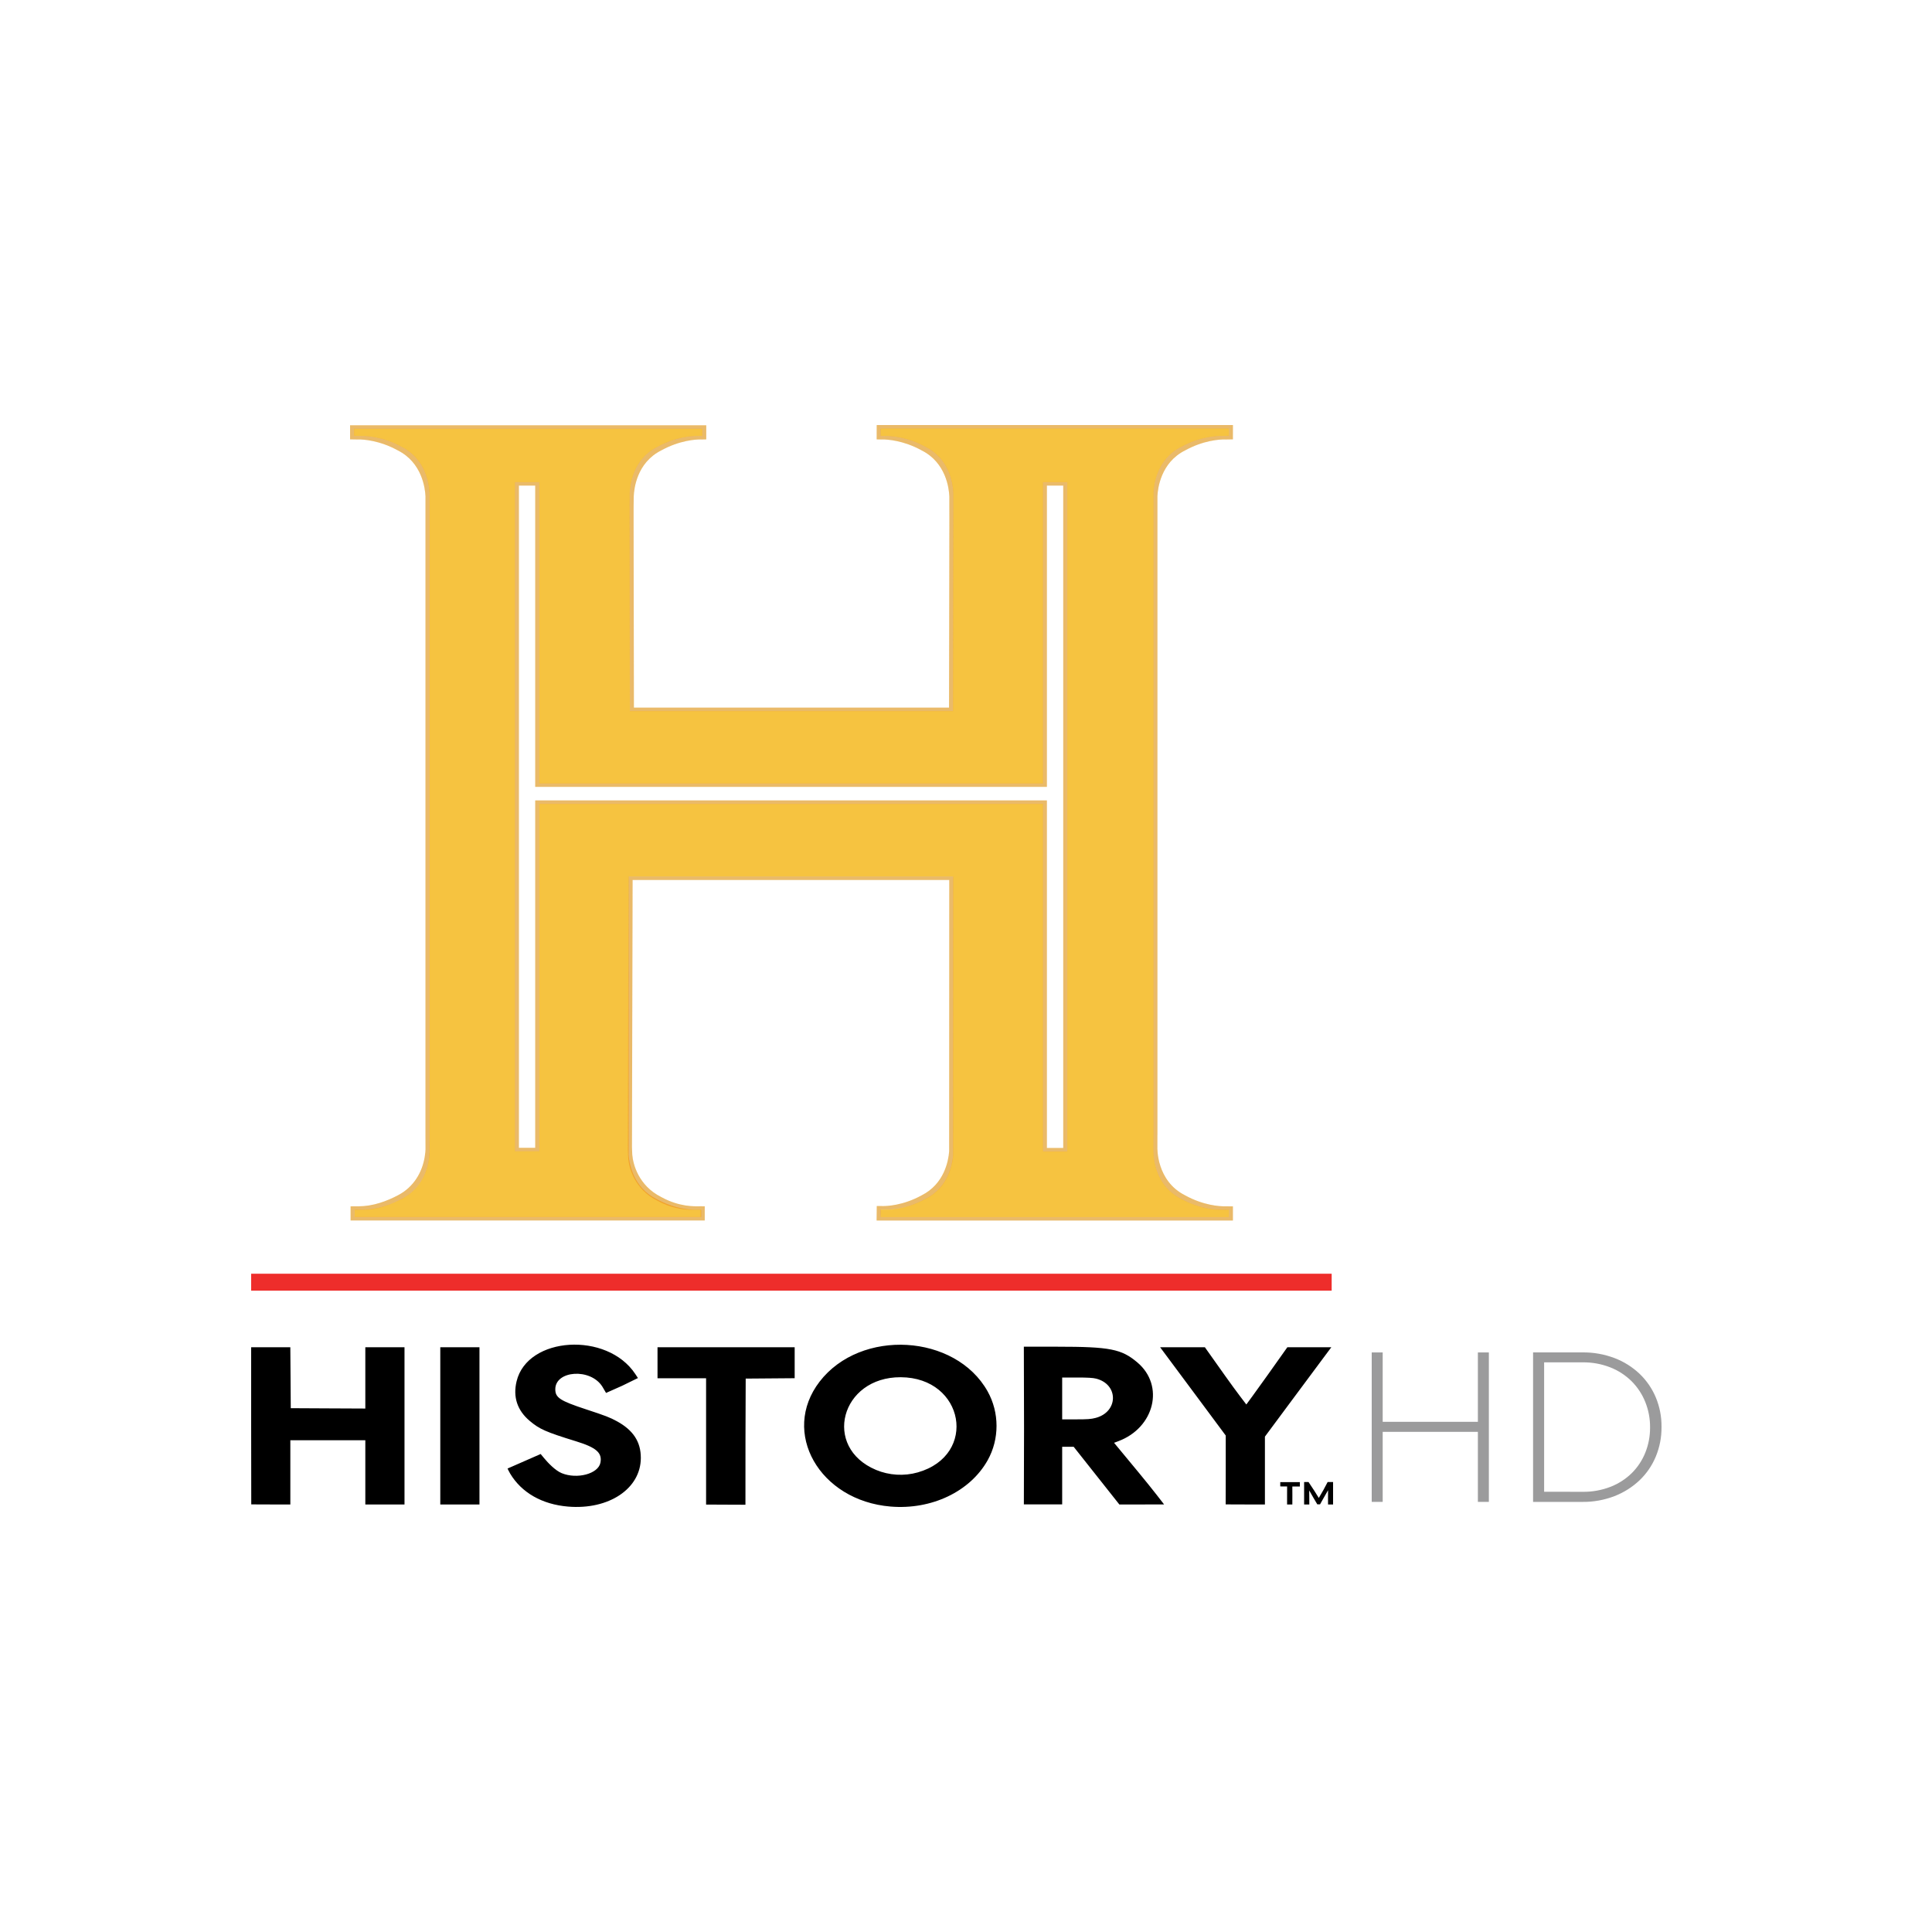
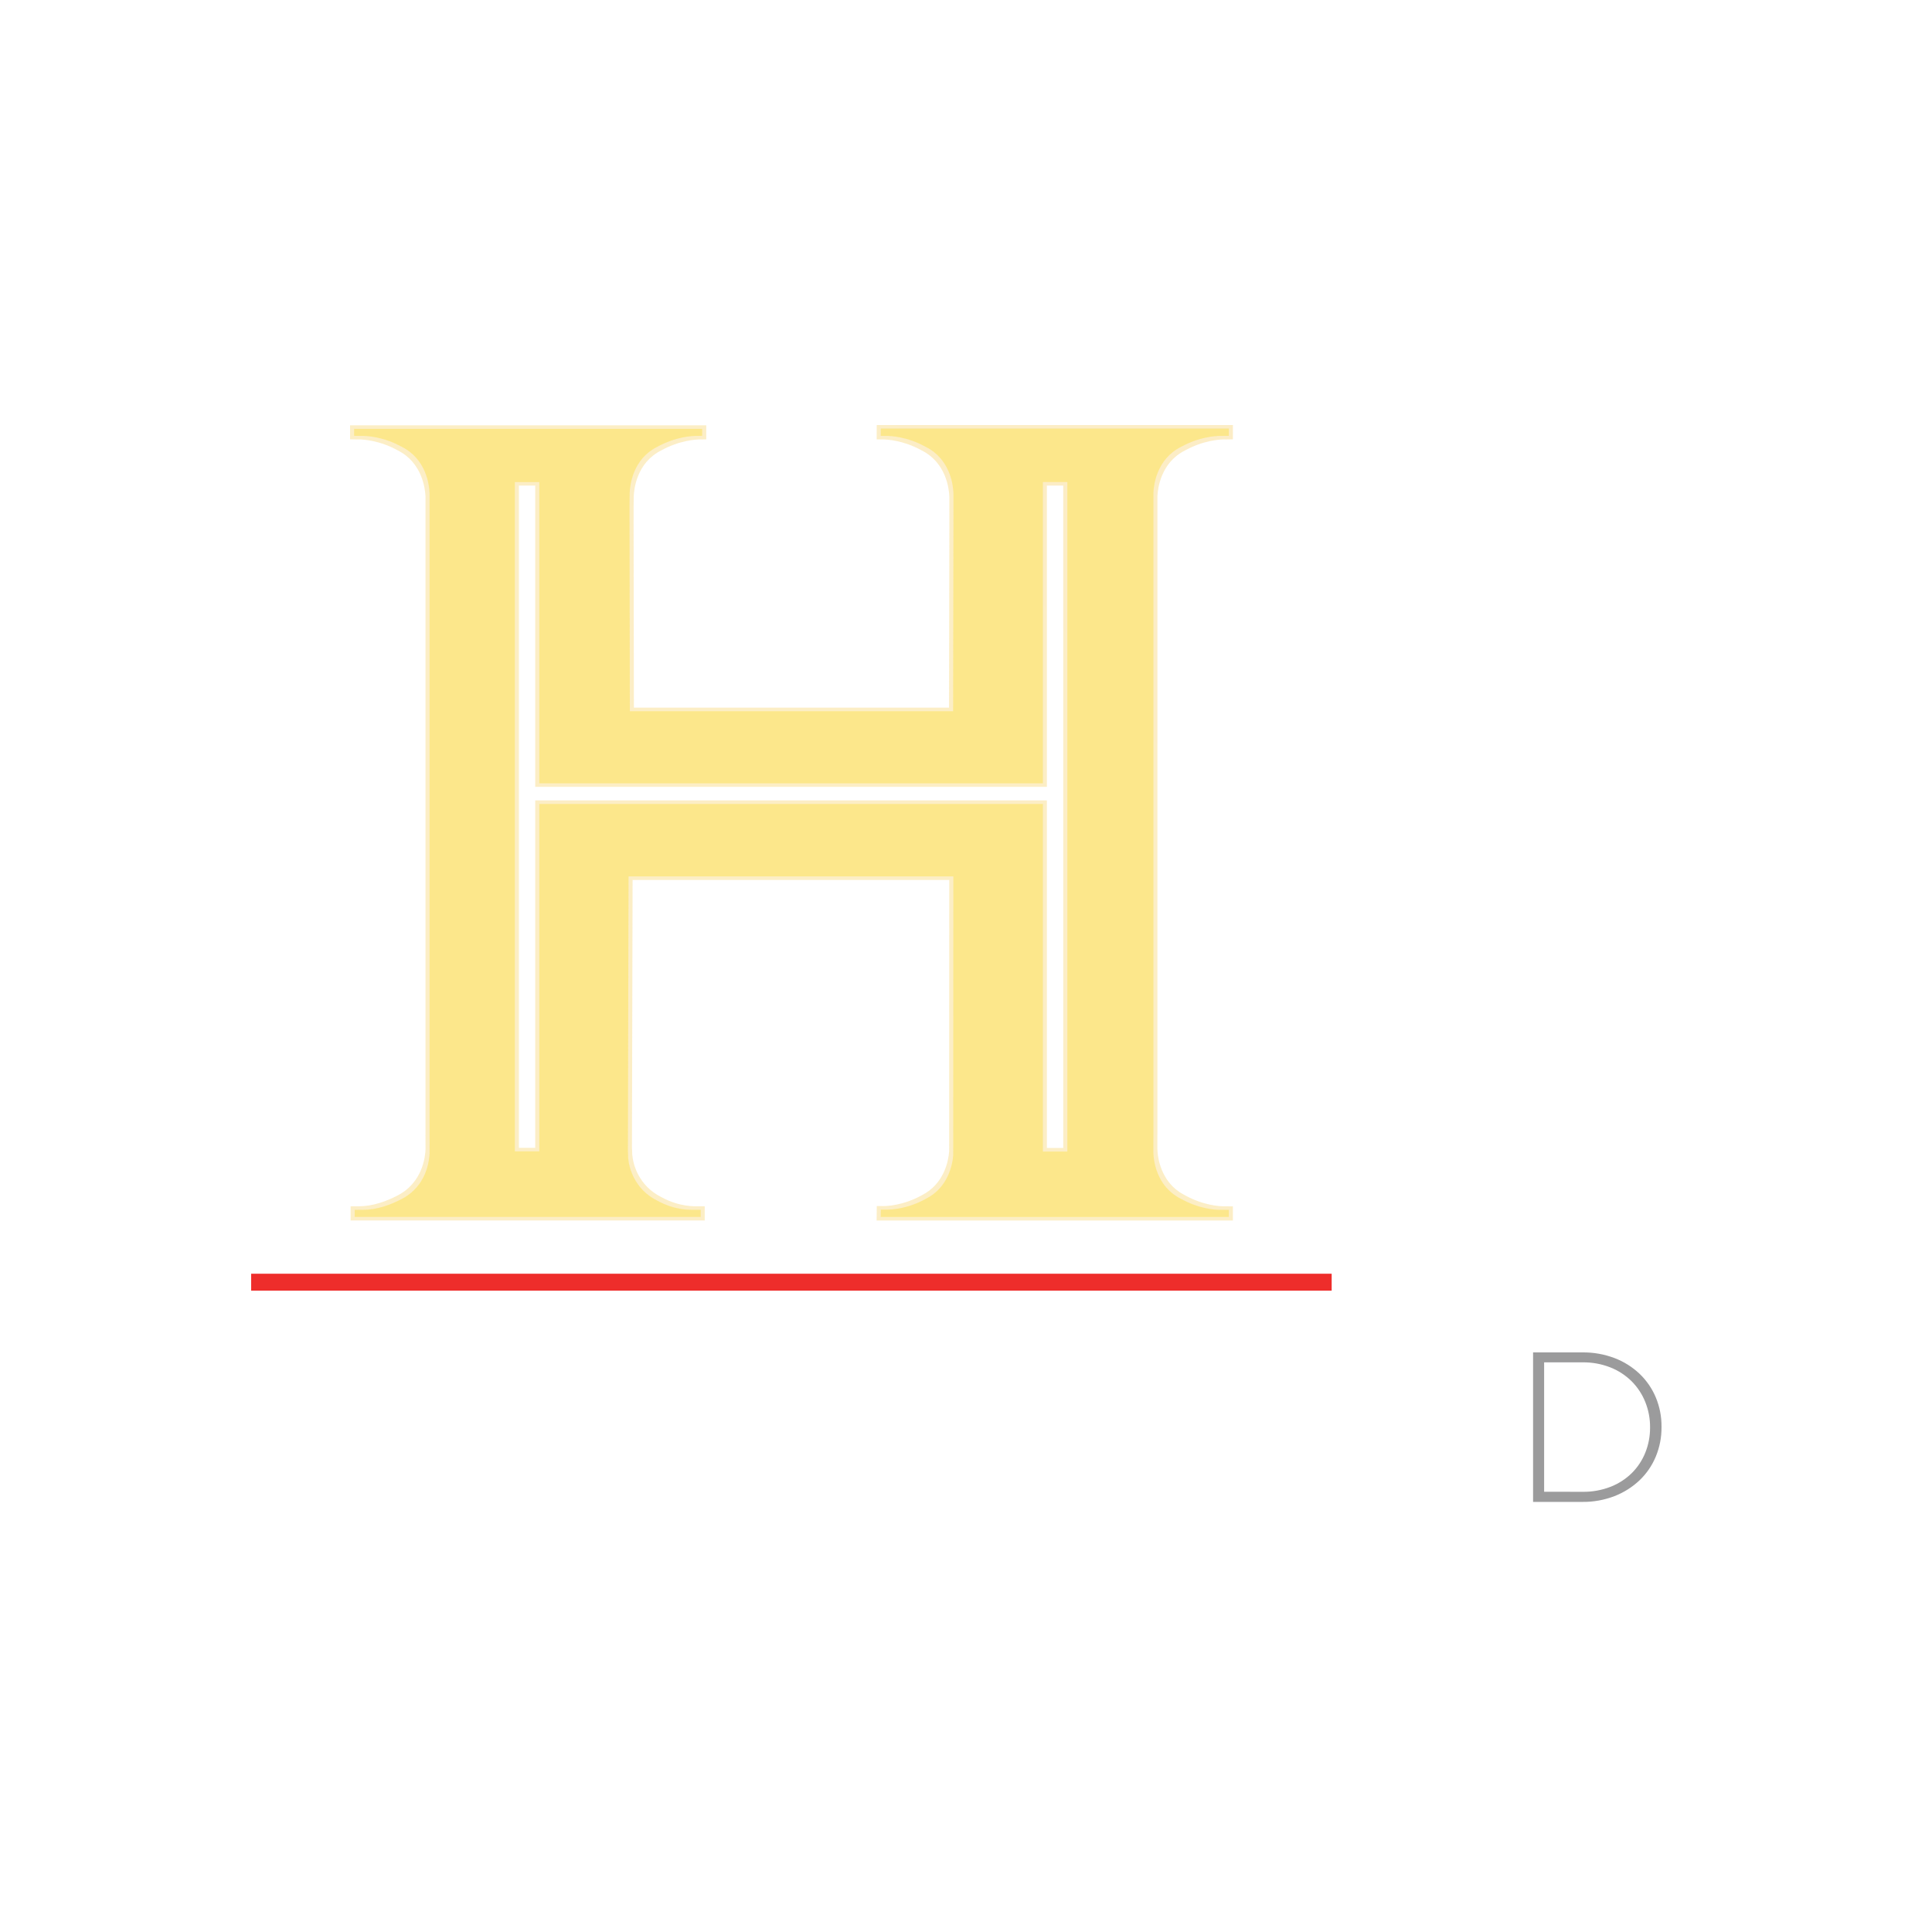
<svg xmlns="http://www.w3.org/2000/svg" width="100" height="100" viewBox="0 0 100 100" fill="none">
  <path d="M18.147 63.171V62.439L18.51 62.437C18.519 62.437 18.538 62.438 18.562 62.438C19.295 62.438 20.006 62.182 20.621 61.855C21.416 61.431 21.842 60.69 21.979 59.907C22.01 59.725 22.032 59.541 22.025 59.357C22.025 59.357 22.025 58.745 22.023 58.745V25.689C22.006 25.287 21.85 23.945 20.587 23.311C19.637 22.787 18.797 22.745 18.564 22.745C18.539 22.745 18.522 22.745 18.512 22.747L18.12 22.74V22.012H36.555V22.742L36.303 22.747C36.293 22.747 36.278 22.745 36.253 22.745C36.019 22.745 35.181 22.787 34.224 23.314C32.963 23.947 32.818 25.294 32.802 25.692L32.795 26.254L32.794 26.411V26.76L32.811 36.628H49.122L49.14 26.761C49.14 26.761 49.14 26.255 49.138 26.255V25.698C49.122 25.294 48.972 23.949 47.702 23.311C46.752 22.787 45.914 22.745 45.678 22.745C45.654 22.745 45.637 22.745 45.628 22.747L45.377 22.742L45.379 22H63.816L63.815 22.74L63.419 22.747C63.41 22.747 63.393 22.745 63.367 22.745C63.133 22.745 62.295 22.787 61.338 23.314C60.081 23.945 59.926 25.287 59.908 25.683V58.745H59.906V59.362C59.903 59.428 59.852 61.124 61.344 61.872C62.294 62.397 63.132 62.438 63.365 62.438C63.391 62.438 63.408 62.438 63.417 62.437L63.815 62.441V63.172H57.35H45.374L45.382 62.425H45.63C45.637 62.425 45.651 62.427 45.673 62.427C45.907 62.427 46.739 62.402 47.705 61.87C48.874 61.283 49.09 60.087 49.128 59.599V59.588L49.134 45.546H32.743L32.71 59.376L32.726 59.765C32.764 60.253 33.047 61.368 34.224 61.958C35.174 62.483 35.969 62.437 36.203 62.437C36.229 62.437 36.246 62.437 36.255 62.435L36.477 62.438V63.17H18.147V63.171ZM26.858 59.411H27.703V41.429H54.187V59.419H55.033V25.133H54.187V40.728H27.703V25.134H26.858V59.411Z" fill="url(#paint0_linear_836_154)" fill-opacity="0.3" />
-   <path d="M18.147 63.171V62.439L18.51 62.437C18.519 62.437 18.538 62.438 18.562 62.438C19.295 62.438 20.006 62.182 20.621 61.855C21.416 61.431 21.842 60.69 21.979 59.907C22.01 59.725 22.032 59.541 22.025 59.357C22.025 59.357 22.025 58.745 22.023 58.745V25.689C22.006 25.287 21.85 23.945 20.587 23.311C19.637 22.787 18.797 22.745 18.564 22.745C18.539 22.745 18.522 22.745 18.512 22.747L18.12 22.74V22.012H36.555V22.742L36.303 22.747C36.293 22.747 36.278 22.745 36.253 22.745C36.019 22.745 35.181 22.787 34.224 23.314C32.963 23.947 32.818 25.294 32.802 25.692L32.795 26.254L32.794 26.411V26.76L32.811 36.628H49.122L49.14 26.761C49.14 26.761 49.14 26.255 49.138 26.255V25.698C49.122 25.294 48.972 23.949 47.702 23.311C46.752 22.787 45.914 22.745 45.678 22.745C45.654 22.745 45.637 22.745 45.628 22.747L45.377 22.742L45.379 22H63.816L63.815 22.74L63.419 22.747C63.41 22.747 63.393 22.745 63.367 22.745C63.133 22.745 62.295 22.787 61.338 23.314C60.081 23.945 59.926 25.287 59.908 25.683V58.745H59.906V59.362C59.903 59.428 59.852 61.124 61.344 61.872C62.294 62.397 63.132 62.438 63.365 62.438C63.391 62.438 63.408 62.438 63.417 62.437L63.815 62.441V63.172H57.35H45.374L45.382 62.425H45.63C45.637 62.425 45.651 62.427 45.673 62.427C45.907 62.427 46.739 62.402 47.705 61.87C48.874 61.283 49.09 60.087 49.128 59.599V59.588L49.134 45.546H32.743L32.71 59.376L32.726 59.765C32.764 60.253 33.047 61.368 34.224 61.958C35.174 62.483 35.969 62.437 36.203 62.437C36.229 62.437 36.246 62.437 36.255 62.435L36.477 62.438V63.17H18.147V63.171ZM26.858 59.411H27.703V41.429H54.187V59.419H55.033V25.133H54.187V40.728H27.703V25.134H26.858V59.411Z" fill="url(#paint1_linear_836_154)" fill-opacity="0.6" />
  <path d="M68.927 65.928H13V66.805H68.927V65.928Z" fill="#EE2D2B" />
-   <path d="M18.361 62.987V62.623L18.724 62.62C18.732 62.62 18.751 62.622 18.775 62.622C19.009 62.622 19.849 62.581 20.804 62.053C22.29 61.309 22.238 59.613 22.236 59.541V58.928H22.235V25.505C22.218 25.102 22.061 23.761 20.799 23.127C19.849 22.602 19.009 22.561 18.775 22.561C18.751 22.561 18.734 22.561 18.724 22.562L18.332 22.556V22.196H36.343V22.557L36.092 22.562C36.082 22.562 36.066 22.561 36.042 22.561C35.808 22.561 34.97 22.602 34.013 23.13C32.752 23.763 32.605 25.109 32.59 25.507L32.584 26.07L32.582 26.227V26.576L32.6 36.811H49.334L49.351 26.577V26.071H49.35V25.514C49.334 25.11 49.183 23.764 47.913 23.127C46.963 22.602 46.125 22.561 45.89 22.561C45.866 22.561 45.849 22.561 45.84 22.562L45.589 22.557L45.587 22.186H63.601L63.603 22.556L63.207 22.562C63.198 22.562 63.181 22.561 63.155 22.561C62.921 22.561 62.083 22.602 61.126 23.13C59.869 23.761 59.714 25.102 59.697 25.499V58.928H59.694V59.546C59.691 59.612 59.641 61.307 61.132 62.056C62.082 62.581 62.92 62.622 63.154 62.622C63.18 62.622 63.197 62.622 63.205 62.62L63.603 62.624V62.988H57.138H45.586V62.626H45.834C45.841 62.626 45.856 62.627 45.877 62.627C46.111 62.627 46.95 62.586 47.915 62.053C49.084 61.467 49.299 60.27 49.338 59.783V59.772L49.344 45.361H32.534L32.539 59.777V59.782C32.577 60.269 32.792 61.466 33.968 62.056C34.919 62.581 35.756 62.622 35.99 62.622C36.016 62.622 36.033 62.622 36.042 62.62L36.292 62.623V62.987H18.361ZM26.649 59.594H27.916V41.613H53.977V59.603H55.246V24.949H53.977V40.544H27.916V24.95H26.649V59.594Z" fill="url(#paint2_linear_836_154)" />
-   <path d="M18.361 62.988V62.624L18.724 62.621C18.732 62.621 18.751 62.623 18.775 62.623C19.009 62.623 19.849 62.581 20.805 62.054C22.29 61.31 22.238 59.614 22.237 59.541V58.929H22.235V25.506C22.218 25.103 22.062 23.761 20.799 23.128C19.849 22.603 19.009 22.562 18.775 22.562C18.751 22.562 18.734 22.562 18.724 22.563L18.332 22.557V22.197H36.344V22.558L36.093 22.563C36.083 22.563 36.067 22.562 36.043 22.562C35.809 22.562 34.971 22.603 34.014 23.13C32.752 23.764 32.607 25.111 32.592 25.508L32.584 26.07L32.583 26.228V26.576L32.6 36.812H49.335L49.352 26.578V26.072H49.351V25.514C49.335 25.111 49.184 23.765 47.914 23.128C46.964 22.603 46.126 22.562 45.891 22.562C45.867 22.562 45.849 22.562 45.841 22.563L45.59 22.558L45.591 22.185H63.606L63.605 22.557L63.209 22.563C63.2 22.563 63.183 22.562 63.157 22.562C62.923 22.562 62.085 22.603 61.128 23.13C59.871 23.761 59.716 25.103 59.699 25.499V58.929H59.696V59.547C59.693 59.613 59.643 61.308 61.133 62.057C62.084 62.581 62.922 62.623 63.156 62.623C63.181 62.623 63.199 62.623 63.207 62.621L63.605 62.625V62.989H57.14H45.587L45.594 62.61H45.842C45.849 62.61 45.864 62.611 45.885 62.611C46.119 62.611 46.952 62.587 47.917 62.054C49.087 61.468 49.302 60.271 49.341 59.784V59.773L49.347 45.362H32.534L32.54 59.778V59.783C32.577 60.27 32.792 61.467 33.969 62.057C34.919 62.581 35.757 62.623 35.991 62.623C36.017 62.623 36.034 62.623 36.043 62.621L36.292 62.624V62.988H18.361ZM26.649 59.595H27.916V41.614H53.979V59.604H55.247V24.95H53.979V40.544H27.916V24.951H26.649V59.595Z" fill="url(#paint3_linear_836_154)" />
  <path d="M18.359 62.988V62.624L18.722 62.621C18.731 62.621 18.75 62.623 18.774 62.623C19.507 62.623 20.218 62.367 20.833 62.039C21.628 61.616 22.055 60.875 22.191 60.091C22.222 59.91 22.244 59.725 22.237 59.541C22.237 59.541 22.237 58.929 22.235 58.929V25.506C22.218 25.103 22.062 23.761 20.799 23.128C19.849 22.603 19.009 22.562 18.776 22.562C18.751 22.562 18.734 22.562 18.724 22.563L18.332 22.557V22.197H36.344V22.558L36.093 22.563C36.083 22.563 36.068 22.562 36.043 22.562C35.809 22.562 34.971 22.603 34.014 23.13C32.753 23.764 32.608 25.111 32.592 25.508L32.585 26.07L32.583 26.228V26.576L32.601 36.812H49.336L49.353 26.578C49.353 26.578 49.353 26.072 49.352 26.072V25.514C49.336 25.111 49.185 23.765 47.915 23.128C46.965 22.603 46.127 22.562 45.892 22.562C45.867 22.562 45.85 22.562 45.842 22.563L45.59 22.558L45.592 22.185H63.607L63.606 22.557L63.21 22.563C63.201 22.563 63.184 22.562 63.158 22.562C62.924 22.562 62.086 22.603 61.129 23.13C59.872 23.761 59.717 25.103 59.7 25.499V58.929H59.697V59.547C59.694 59.613 59.644 61.308 61.135 62.057C62.084 62.581 62.923 62.623 63.157 62.623C63.182 62.623 63.2 62.623 63.208 62.621L63.606 62.625V62.989H57.141H45.587L45.595 62.61H45.843C45.85 62.61 45.864 62.611 45.886 62.611C46.12 62.611 46.952 62.587 47.918 62.054C49.087 61.468 49.303 60.271 49.342 59.784V59.773L49.347 45.362H32.533L32.5 59.56L32.516 59.95C32.553 60.437 32.837 61.553 34.014 62.143C34.964 62.668 35.759 62.621 35.993 62.621C36.019 62.621 36.036 62.621 36.045 62.62L36.267 62.623V62.986H18.359V62.988ZM26.648 59.595H27.915V41.614H53.978V59.604H55.247V24.95H53.978V40.544H27.915V24.951H26.648V59.595Z" fill="url(#paint4_linear_836_154)" />
  <path d="M18.359 62.988V62.624L18.722 62.621C18.731 62.621 18.75 62.623 18.774 62.623C19.507 62.623 20.218 62.367 20.833 62.039C21.628 61.616 22.054 60.875 22.191 60.091C22.222 59.91 22.244 59.725 22.237 59.541C22.237 59.541 22.237 58.929 22.235 58.929V25.506C22.218 25.103 22.061 23.761 20.799 23.128C19.849 22.603 19.009 22.562 18.775 22.562C18.751 22.562 18.734 22.562 18.724 22.563L18.332 22.557V22.197H36.344V22.558L36.093 22.563C36.083 22.563 36.067 22.562 36.042 22.562C35.808 22.562 34.97 22.603 34.013 23.13C32.752 23.764 32.607 25.111 32.591 25.508L32.584 26.07L32.583 26.228V26.576L32.6 36.812H49.334L49.352 26.578C49.352 26.578 49.352 26.072 49.35 26.072V25.514C49.334 25.111 49.184 23.765 47.914 23.128C46.964 22.603 46.126 22.562 45.89 22.562C45.866 22.562 45.849 22.562 45.84 22.563L45.589 22.558L45.59 22.185H63.605L63.603 22.557L63.208 22.563C63.199 22.563 63.182 22.562 63.156 22.562C62.922 22.562 62.084 22.603 61.127 23.13C59.87 23.761 59.715 25.103 59.698 25.499V58.929H59.695V59.547C59.692 59.613 59.642 61.308 61.133 62.057C62.083 62.581 62.92 62.623 63.154 62.623C63.18 62.623 63.197 62.623 63.206 62.621L63.603 62.625V62.989H57.139H45.586L45.593 62.61H45.842C45.849 62.61 45.863 62.611 45.885 62.611C46.119 62.611 46.951 62.587 47.917 62.054C49.086 61.468 49.301 60.271 49.34 59.784V59.773L49.346 45.362H32.532L32.499 59.56L32.515 59.95C32.553 60.437 32.837 61.553 34.013 62.143C34.963 62.668 35.758 62.621 35.992 62.621C36.018 62.621 36.035 62.621 36.044 62.62L36.266 62.623V62.986H18.359V62.988ZM26.648 59.595H27.915V41.614H53.976V59.604H55.245V24.95H53.976V40.544H27.915V24.951H26.648V59.595Z" fill="url(#paint5_linear_836_154)" />
-   <path d="M29.403 77.981C28.06 77.868 26.998 77.263 26.405 76.272C26.327 76.143 26.271 76.011 26.271 76.011L27.985 75.259L28.164 75.476C28.364 75.717 28.742 76.114 29.072 76.25C29.869 76.578 30.962 76.286 31.077 75.713C31.18 75.201 30.868 74.925 29.822 74.603C28.248 74.117 27.926 73.975 27.415 73.543C26.773 73.001 26.543 72.305 26.739 71.495C27.3 69.167 31.425 68.913 32.882 71.118L33.02 71.327L32.209 71.724L31.369 72.098C31.369 72.098 31.245 71.88 31.179 71.774C30.564 70.794 28.742 70.936 28.742 71.907C28.742 72.343 28.985 72.503 30.324 72.944C31.356 73.283 31.567 73.365 31.935 73.566C32.778 74.028 33.171 74.631 33.169 75.463C33.167 77.053 31.514 78.158 29.403 77.981ZM46.096 77.979C42.409 77.671 40.402 74.138 42.423 71.513C44.549 68.753 49.453 69.038 51.12 72.019C51.733 73.116 51.734 74.486 51.123 75.579C50.215 77.203 48.219 78.156 46.096 77.979H46.096ZM47.504 76.211C50.635 75.319 49.916 71.301 46.622 71.285C43.518 71.269 42.548 74.91 45.343 76.082C46.021 76.366 46.796 76.413 47.504 76.211ZM13.005 77.867C13.005 77.867 13 76.001 13 73.777V69.732H14.014H15.027L15.039 71.309L15.05 72.887L16.98 72.897L18.909 72.906V71.319V69.732H19.923H20.937V73.802V77.871H19.923H18.909V76.21V74.548H16.968H15.028V76.21V77.871H14.044L13.005 77.867ZM22.789 73.802V69.732H23.803H24.817V73.802V77.871H23.803H22.789V73.802ZM36.547 74.604V71.338H35.29H34.033V70.535V69.732H37.583H41.132V70.534V71.336L39.865 71.346L38.597 71.356L38.586 74.614L38.584 77.885L37.56 77.881L36.547 77.876V74.604ZM52.994 69.705L54.706 69.705C57.471 69.705 58.049 69.828 58.867 70.517C60.295 71.72 59.753 73.897 57.889 74.594L57.664 74.679L58.966 76.252C59.683 77.118 60.253 77.869 60.253 77.869L59.103 77.871H57.937L56.755 76.378L55.573 74.885L55.276 74.885L54.978 74.884V76.378V77.866H53.986L52.995 77.867L53.004 73.941L52.994 69.705ZM56.709 73.391C57.892 73.082 57.909 71.653 56.732 71.357C56.567 71.316 56.298 71.3 55.742 71.3H54.978V72.383V73.466H55.701C56.299 73.466 56.473 73.453 56.709 73.391V73.391ZM63.441 77.867C63.441 77.867 63.444 77.03 63.444 76.062V74.303L61.92 72.251C61.081 71.122 60.317 70.094 60.221 69.966L60.047 69.732L61.206 69.733L62.364 69.733L63.421 71.223C64.002 72.043 64.51 72.696 64.51 72.696C64.51 72.696 65.013 72.016 65.588 71.206L66.634 69.732H67.772H68.91L68.499 70.283C68.273 70.586 67.5 71.627 66.78 72.596L65.472 74.359V76.115V77.871H64.488L63.441 77.867ZM66.619 77.404L66.621 76.938L66.442 76.938L66.266 76.937V76.714H66.773H67.28L67.281 76.94L67.093 76.94L66.891 76.94L66.893 77.414L66.891 77.871H66.75H66.619V77.404ZM67.501 77.29V76.709L67.661 76.709L67.729 76.71L68.017 77.144L68.261 77.533L68.499 77.123L68.719 76.709C68.719 76.709 68.789 76.709 68.847 76.709L69 76.709V77.29V77.871H68.869H68.739L68.738 77.517L68.741 77.133L68.529 77.502L68.326 77.863L68.182 77.863L67.974 77.509L67.765 77.145L67.768 77.507L67.77 77.871H67.633H67.501V77.29L67.501 77.29Z" fill="black" />
-   <path d="M71 70.002H71.568V73.593H76.495V70.002H77.063V77.737H76.495V74.112H71.568V77.737H71V70.002Z" fill="#9B9B9C" />
  <path d="M81.912 77.216C82.408 77.223 82.9 77.135 83.363 76.956C83.773 76.796 84.147 76.555 84.461 76.247C84.763 75.947 85 75.588 85.159 75.194C85.326 74.78 85.41 74.337 85.407 73.891V73.863C85.409 73.419 85.325 72.979 85.159 72.567C85 72.169 84.763 71.807 84.461 71.502C84.147 71.19 83.774 70.945 83.363 70.781C82.901 70.598 82.408 70.508 81.912 70.515H79.924V77.212L81.912 77.216ZM79.352 70H81.912C82.477 69.994 83.038 70.093 83.566 70.293C84.048 70.476 84.488 70.752 84.862 71.106C85.224 71.451 85.51 71.867 85.703 72.327C85.904 72.808 86.005 73.325 86 73.846V73.869C86.004 74.392 85.904 74.911 85.703 75.394C85.511 75.857 85.225 76.275 84.862 76.621C84.487 76.975 84.047 77.253 83.566 77.439C83.039 77.642 82.477 77.744 81.912 77.738H79.352V70Z" fill="#9B9B9C" />
  <defs>
    <linearGradient id="paint0_linear_836_154" x1="22.581" y1="53.422" x2="56.81" y2="28.479" gradientUnits="SpaceOnUse">
      <stop stop-color="#DD972C" />
      <stop offset="0.265" stop-color="#F8CB45" />
      <stop offset="0.655" stop-color="#F2AC2F" />
      <stop offset="1" stop-color="#FDDB50" />
    </linearGradient>
    <linearGradient id="paint1_linear_836_154" x1="22.264" y1="41.175" x2="58.721" y2="55.569" gradientUnits="SpaceOnUse">
      <stop stop-color="#DD972C" />
      <stop offset="0.265" stop-color="#B55727" />
      <stop offset="0.485" stop-color="#F2AC2F" />
      <stop offset="0.826" stop-color="#E5B544" />
      <stop offset="1" stop-color="#FDDB50" />
    </linearGradient>
    <linearGradient id="paint2_linear_836_154" x1="18.332" y1="42.586" x2="63.604" y2="42.586" gradientUnits="SpaceOnUse">
      <stop offset="0.207" stop-color="#EE9322" />
      <stop offset="0.401" stop-color="#F2AC2F" />
      <stop offset="0.666" stop-color="#F8CB45" />
      <stop offset="0.875" stop-color="#FCDE54" />
      <stop offset="1" stop-color="#FEE55A" />
    </linearGradient>
    <linearGradient id="paint3_linear_836_154" x1="52.725" y1="59.527" x2="43.104" y2="41.217" gradientUnits="SpaceOnUse">
      <stop offset="0.433" stop-color="#B55727" />
      <stop offset="0.46" stop-color="#BD6829" stop-opacity="0.961" />
      <stop offset="0.514" stop-color="#CB8331" stop-opacity="0.883" />
      <stop offset="0.572" stop-color="#D89D3A" stop-opacity="0.8" />
      <stop offset="0.634" stop-color="#E4B442" stop-opacity="0.711" />
      <stop offset="0.701" stop-color="#EEC749" stop-opacity="0.616" />
      <stop offset="0.774" stop-color="#F6D54E" stop-opacity="0.51" />
      <stop offset="0.861" stop-color="#FCDE52" stop-opacity="0.387" />
      <stop offset="0.991" stop-color="#FEE153" stop-opacity="0.2" />
    </linearGradient>
    <linearGradient id="paint4_linear_836_154" x1="40.968" y1="57.188" x2="40.968" y2="42.426" gradientUnits="SpaceOnUse">
      <stop stop-color="#B55727" stop-opacity="0.7" />
      <stop offset="0.144" stop-color="#BF6C2A" stop-opacity="0.642" />
      <stop offset="0.553" stop-color="#DCA43C" stop-opacity="0.477" />
      <stop offset="0.846" stop-color="#F2CE4C" stop-opacity="0.358" />
      <stop offset="0.991" stop-color="#FEE153" stop-opacity="0.3" />
    </linearGradient>
    <linearGradient id="paint5_linear_836_154" x1="21.416" y1="62.136" x2="29.952" y2="22.459" gradientUnits="SpaceOnUse">
      <stop stop-color="#B55727" stop-opacity="0.7" />
      <stop offset="0.418" stop-color="#BF6C2A" stop-opacity="0.642" />
      <stop offset="0.846" stop-color="#F2CE4C" stop-opacity="0.358" />
      <stop offset="0.991" stop-color="#FEE153" stop-opacity="0.3" />
    </linearGradient>
  </defs>
</svg>